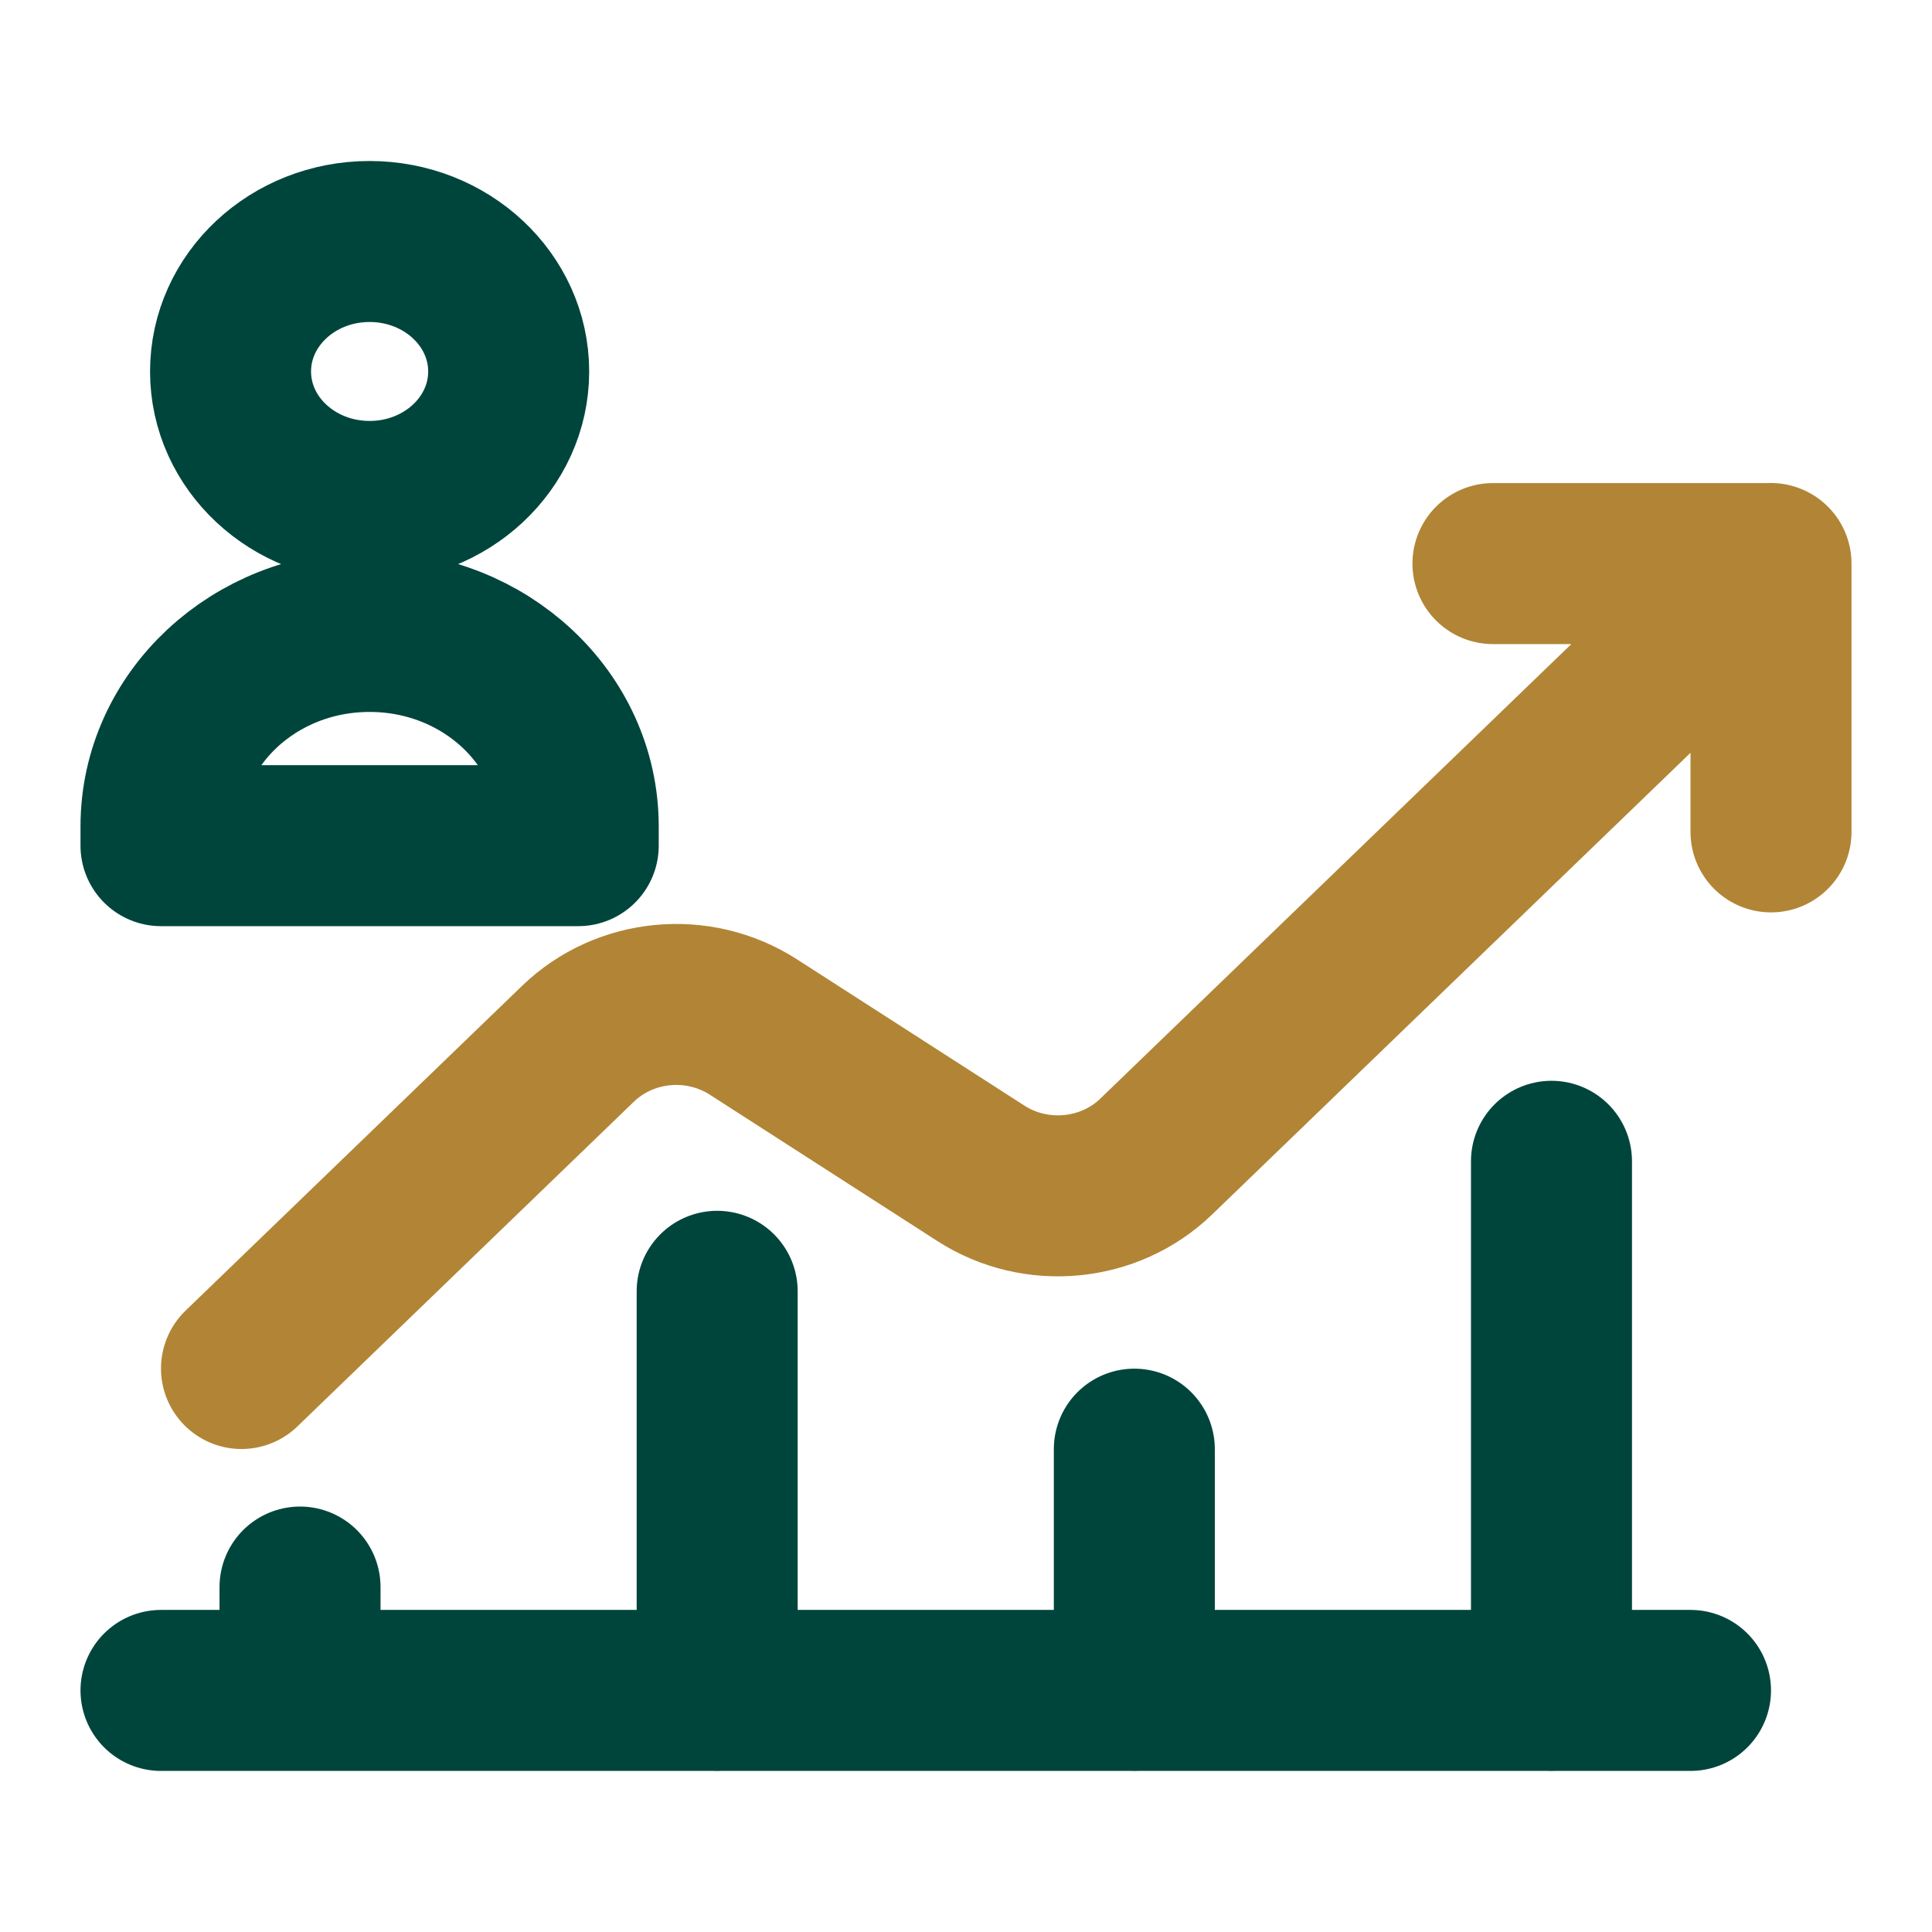
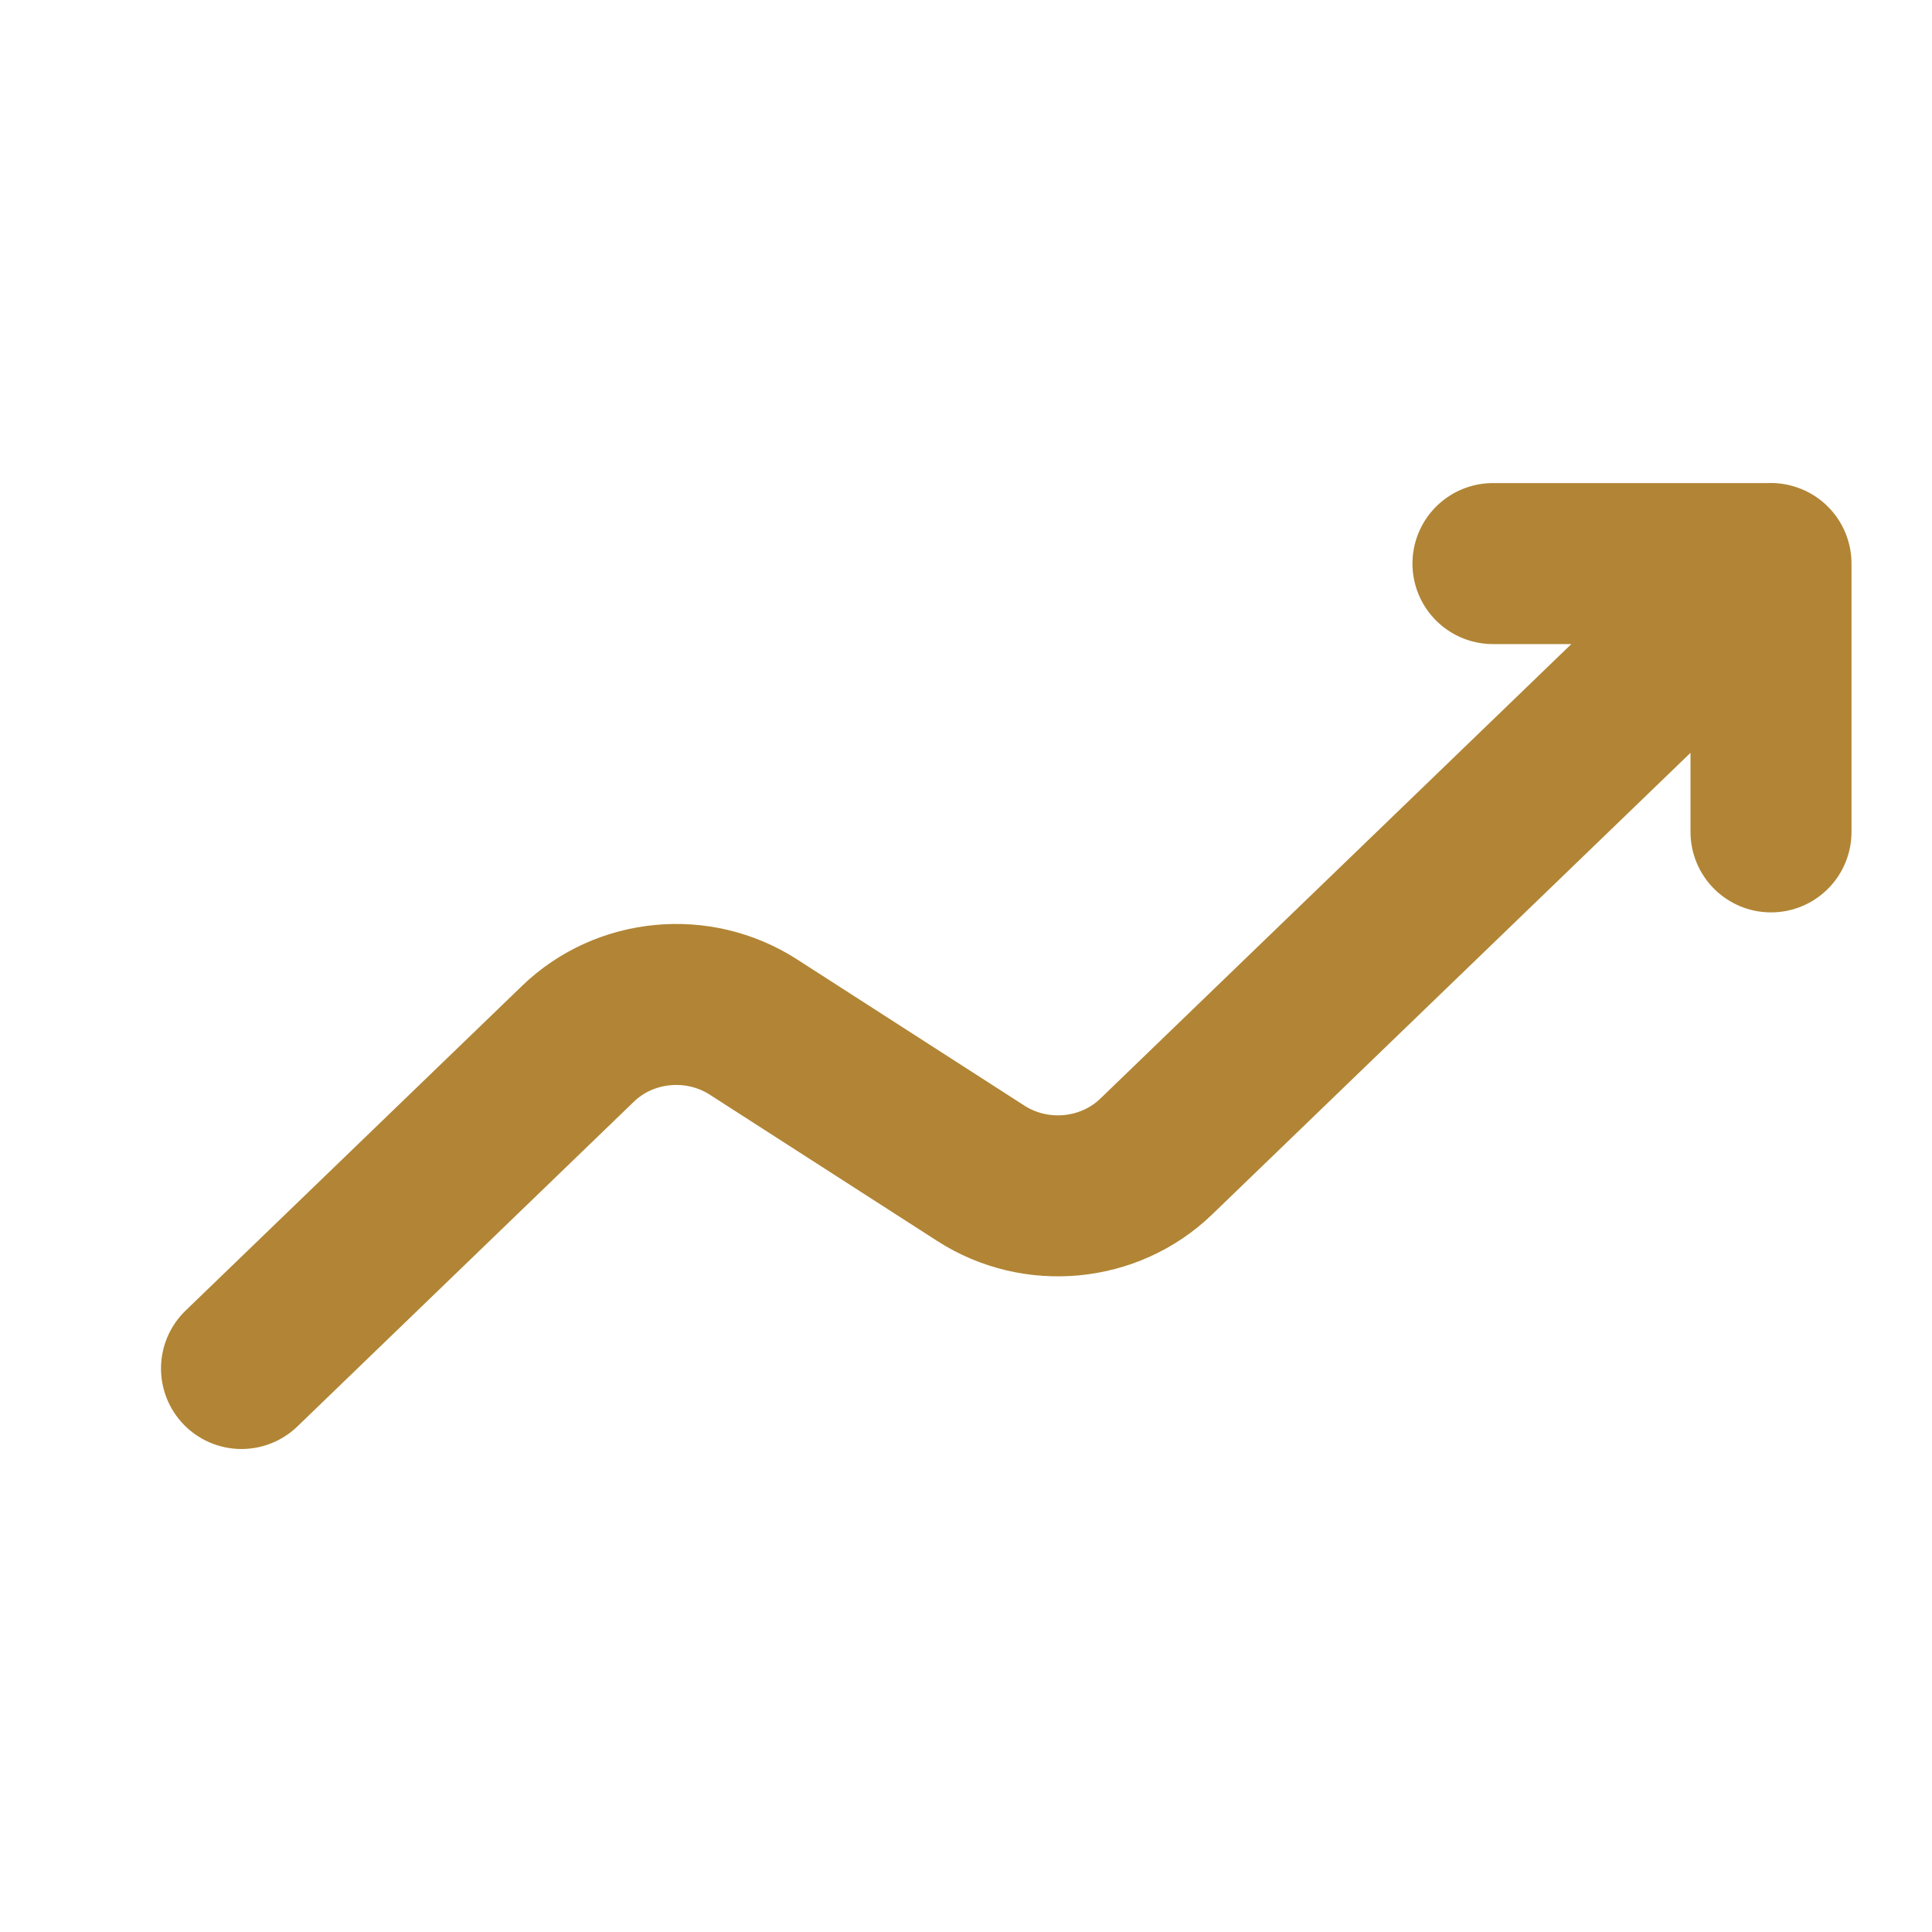
<svg xmlns="http://www.w3.org/2000/svg" width="24" height="24" viewBox="0 0 24 24" fill="none">
  <path d="M3 17L7.18 12.966C7.762 12.404 8.674 12.317 9.359 12.758L12.184 14.575C12.869 15.016 13.781 14.929 14.363 14.367L21.997 7M18.546 7.001H22V10.334" stroke="#B18535" stroke-width="2" stroke-miterlimit="10" stroke-linecap="round" stroke-linejoin="round" />
-   <path d="M2 20.999H21M3.727 20.999V19.715M8.909 16.041V21M14.091 18.002V21M19.273 14.426V21M6.319 4.615C6.319 5.506 5.545 6.229 4.591 6.229C3.637 6.229 2.864 5.506 2.864 4.615C2.864 3.723 3.637 3 4.591 3C5.545 3 6.319 3.723 6.319 4.615ZM4.591 7.844C3.16 7.844 2 8.928 2 10.266V10.505H7.183V10.266C7.183 8.928 6.023 7.844 4.591 7.844Z" stroke="#00453C" stroke-width="2" stroke-miterlimit="10" stroke-linecap="round" stroke-linejoin="round" />
</svg>